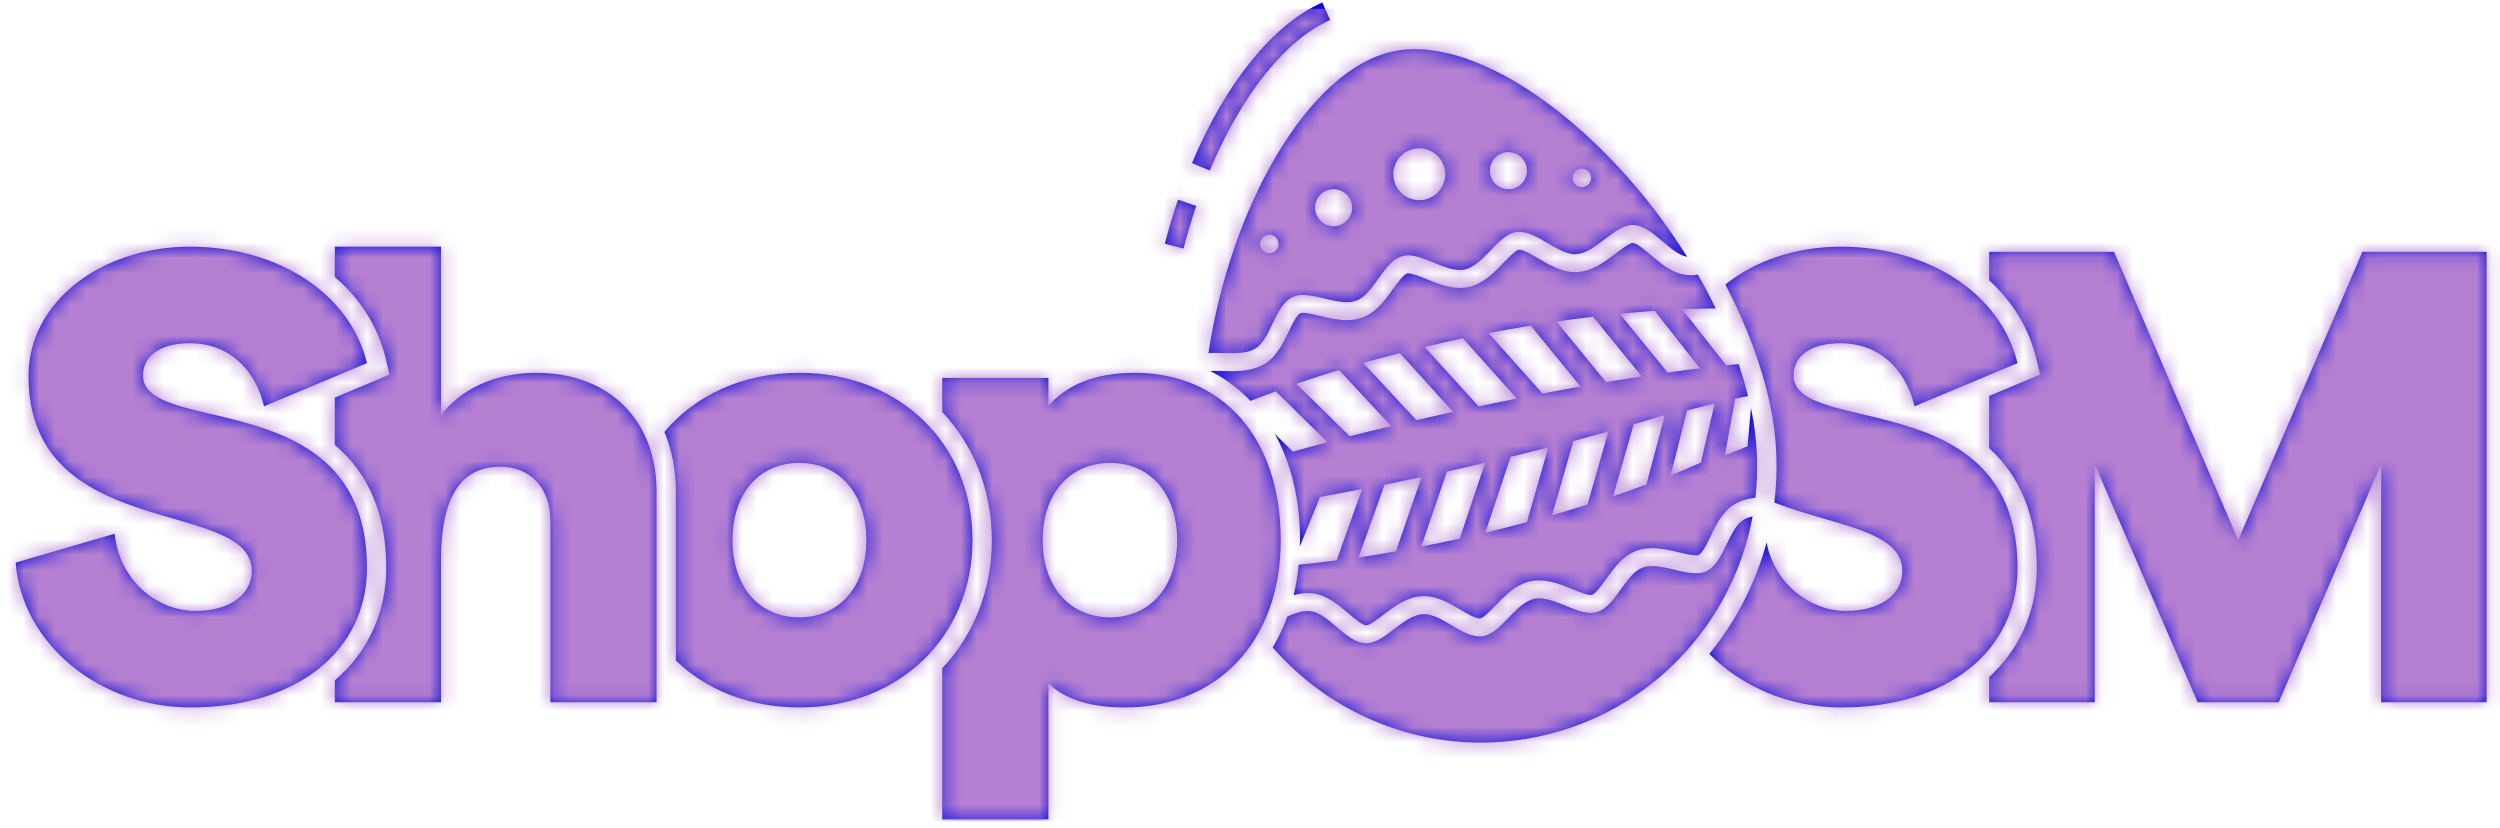
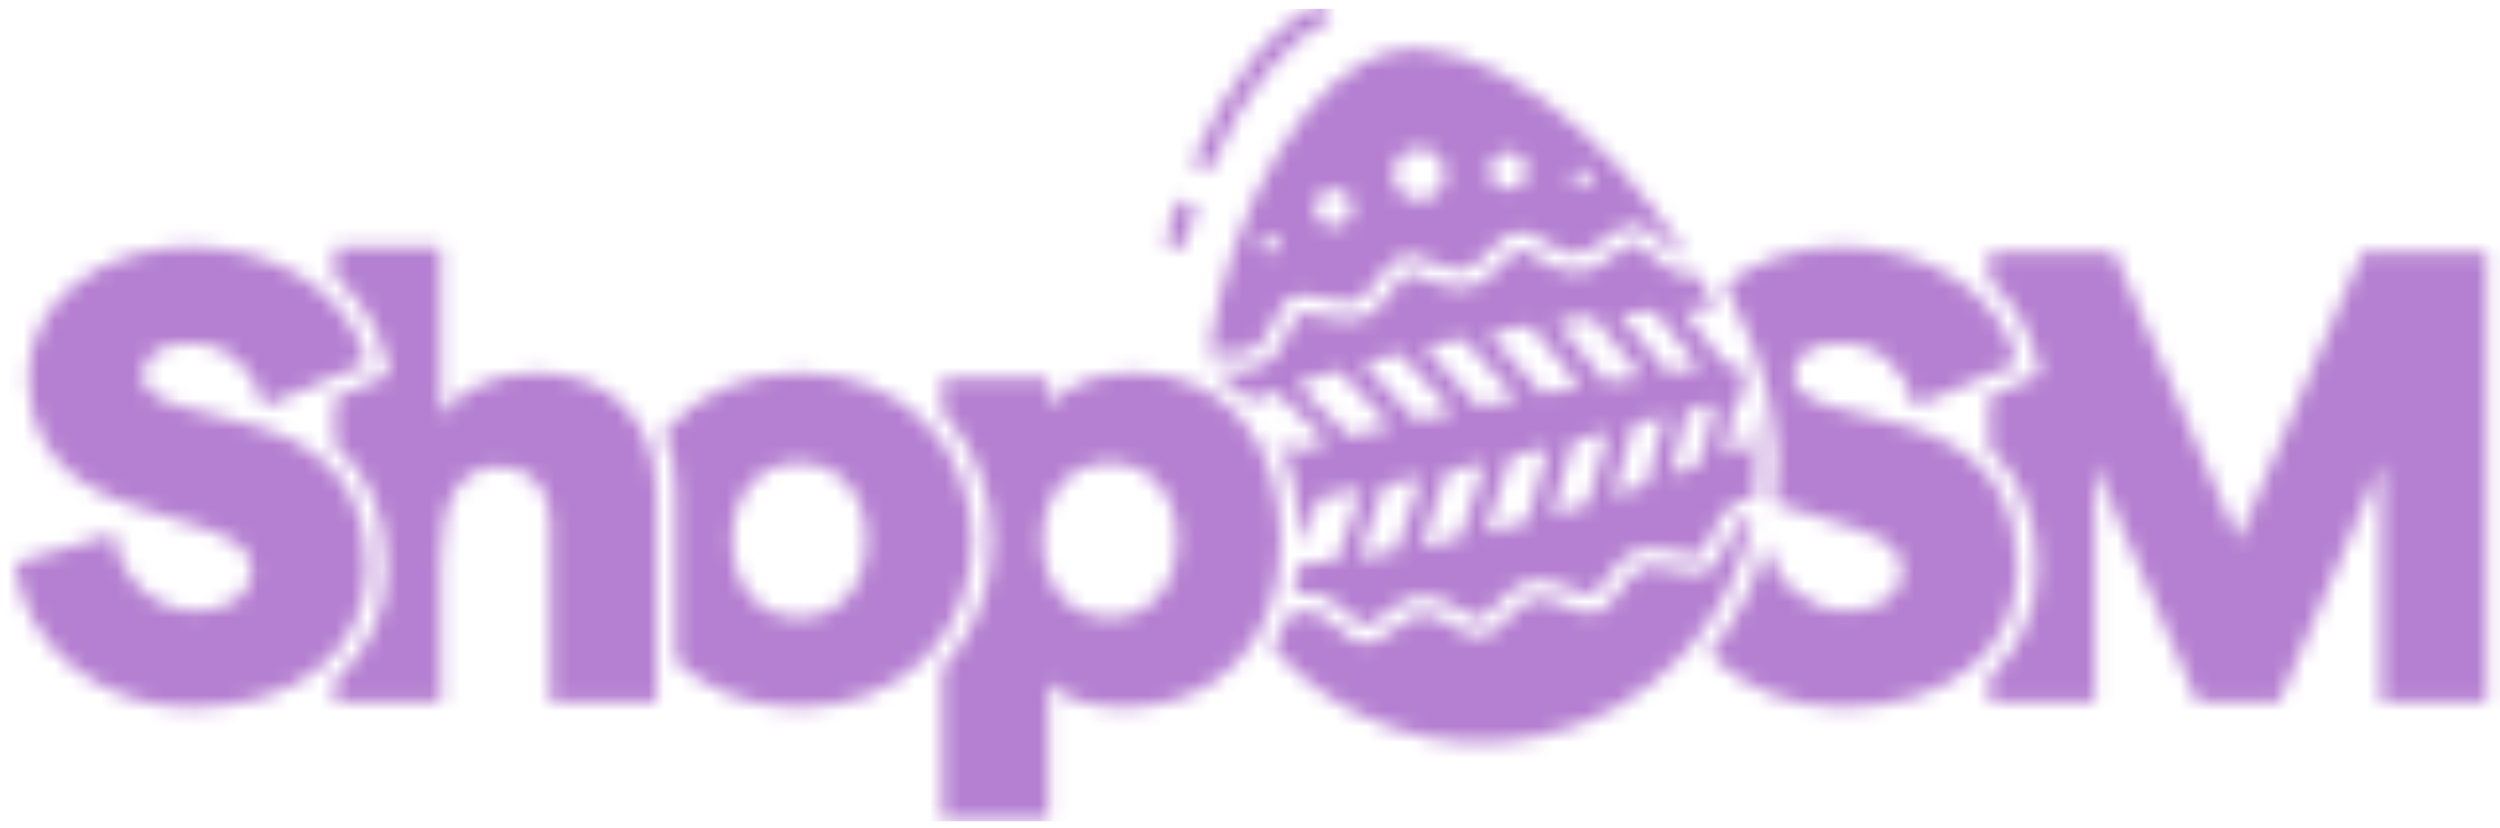
<svg xmlns="http://www.w3.org/2000/svg" width="160" height="53" viewBox="0 0 160 53" fill="none">
-   <path fill-rule="evenodd" clip-rule="evenodd" d="M84.632 0.155L85.128 1.286C82.283 2.534 79.475 6.044 77.423 10.917L76.285 10.438C78.458 5.277 81.5 1.529 84.632 0.155ZM76.563 13.179L75.394 12.779C75.08 13.697 74.796 14.646 74.549 15.599L75.745 15.908C75.984 14.986 76.259 14.067 76.563 13.179ZM108.797 23.573L108.569 23.601C108.289 23.636 108.01 23.67 107.73 23.706C107.476 23.74 107.222 23.776 106.968 23.812L106.732 23.846L103.664 20.082C104.41 20.009 105.157 19.946 105.906 19.894L108.797 23.573ZM108.857 29.601L108.595 29.717L108.595 29.717C108.012 29.976 107.551 30.181 106.917 30.432L107.974 26.27L109.741 25.819L108.857 29.601ZM105.37 31.009C104.663 31.269 103.953 31.519 103.241 31.759L104.555 27.153C104.65 27.125 104.745 27.098 104.84 27.07L104.841 27.07C105.069 27.003 105.298 26.937 105.525 26.868C105.842 26.772 106.157 26.674 106.473 26.576L106.474 26.576L106.556 26.55L105.37 31.009ZM101.602 32.293C100.85 32.53 100.094 32.754 99.336 32.971L100.695 28.226C101.444 28.028 102.192 27.823 102.937 27.615L101.602 32.293ZM97.721 33.417C96.835 33.654 95.947 33.881 95.056 34.095L96.681 29.236C97.486 29.043 98.288 28.846 99.09 28.642L97.721 33.417ZM93.41 34.475L93.41 34.475L93.406 34.476C92.592 34.654 91.775 34.82 90.957 34.98L92.605 30.181C93.42 30 94.234 29.813 95.046 29.624L93.425 34.472C93.42 34.473 93.415 34.474 93.41 34.475ZM86.947 35.68L88.608 31.026C89.398 30.866 90.187 30.703 90.975 30.535L89.344 35.282C88.547 35.425 87.748 35.558 86.947 35.68ZM86.38 27.922L82.967 24.562C83.874 24.252 84.785 23.958 85.701 23.68L89.035 27.268C88.148 27.48 87.262 27.697 86.38 27.922ZM89.589 22.597L93.002 26.359C92.216 26.531 91.432 26.709 90.649 26.889L87.246 23.226C88.024 23.006 88.805 22.797 89.589 22.597ZM93.612 21.652C93.618 21.651 93.624 21.65 93.631 21.648L97.077 25.509C96.26 25.672 95.444 25.837 94.629 26.008L91.178 22.205C91.988 22.012 92.798 21.826 93.612 21.652ZM97.968 20.838L101.154 24.737C100.343 24.881 99.532 25.033 98.721 25.188L95.268 21.319C96.166 21.146 97.066 20.987 97.968 20.838ZM101.957 20.268L105.071 24.089C104.309 24.206 103.546 24.327 102.784 24.455L99.618 20.581C100.396 20.467 101.175 20.361 101.957 20.268ZM105.673 16.338C105.286 16.008 104.754 15.555 104.491 15.549H104.491C104.288 15.549 103.738 15.968 103.405 16.221L103.405 16.221L103.399 16.226L103.399 16.226C102.706 16.754 101.921 17.353 100.952 17.412C100.903 17.415 100.854 17.416 100.804 17.416C99.939 17.416 99.162 16.958 98.476 16.554C98.046 16.3 97.511 15.985 97.234 15.985C97.23 15.985 97.225 15.985 97.221 15.985L97.215 15.986L97.207 15.986C96.998 16.015 96.505 16.528 96.211 16.833C95.608 17.46 94.924 18.171 93.978 18.371C93.802 18.408 93.618 18.427 93.43 18.427C92.68 18.427 91.955 18.13 91.316 17.869L91.314 17.868C90.883 17.692 90.394 17.492 90.118 17.492C90.081 17.492 90.064 17.496 90.061 17.497C89.822 17.566 89.412 18.137 89.137 18.521L89.131 18.529L89.13 18.53C88.639 19.217 88.082 19.994 87.214 20.316C86.903 20.432 86.569 20.488 86.193 20.488C85.612 20.488 85.049 20.354 84.504 20.224L84.497 20.222C84.093 20.125 83.677 20.026 83.39 20.026C83.267 20.026 83.225 20.044 83.224 20.045C82.987 20.157 82.685 20.782 82.465 21.241L82.465 21.241L82.463 21.245C82.105 21.989 81.7 22.831 80.93 23.294C80.256 23.699 79.485 23.755 78.819 23.755C78.632 23.755 78.442 23.75 78.253 23.744L78.252 23.744C78.087 23.74 77.921 23.736 77.761 23.736C77.64 23.736 77.542 23.739 77.456 23.744C78.422 24.235 79.285 24.879 80.032 25.661L80.131 25.621C80.243 25.575 80.356 25.529 80.469 25.486C80.863 25.334 81.257 25.191 81.653 25.047L81.653 25.047L84.954 28.296C84.216 28.493 83.481 28.698 82.747 28.906L81.575 27.751C82.621 29.624 83.202 31.935 83.202 34.568C83.202 34.652 83.198 34.733 83.194 34.814C83.19 34.871 83.187 34.928 83.186 34.985L84.483 31.804C85.382 31.644 86.279 31.474 87.176 31.3L85.548 35.859C84.741 35.968 83.929 36.058 83.118 36.144C83.051 36.818 82.942 37.467 82.792 38.089C83.085 38.008 83.386 37.957 83.697 37.957C83.81 37.957 83.923 37.964 84.033 37.978C84.923 38.09 85.635 38.695 86.262 39.23L86.264 39.232C86.652 39.562 87.183 40.014 87.446 40.021C87.649 40.021 88.2 39.601 88.533 39.347L88.538 39.344L88.539 39.343C89.231 38.816 90.016 38.217 90.984 38.158C91.034 38.155 91.083 38.153 91.133 38.153C91.997 38.153 92.773 38.611 93.459 39.015L93.459 39.015L93.461 39.016L93.463 39.018C93.893 39.271 94.426 39.585 94.703 39.585C94.713 39.585 94.722 39.585 94.73 39.584C94.939 39.555 95.431 39.042 95.726 38.736L95.728 38.734C96.331 38.108 97.013 37.399 97.959 37.199C98.135 37.162 98.319 37.143 98.507 37.143C99.257 37.143 99.982 37.439 100.621 37.701L100.623 37.701L100.631 37.705C101.061 37.88 101.545 38.078 101.819 38.078C101.836 38.078 101.848 38.077 101.857 38.076C101.867 38.075 101.872 38.074 101.875 38.073L101.876 38.073C102.117 38.004 102.532 37.424 102.806 37.041L102.806 37.041L102.806 37.041C103.298 36.354 103.855 35.575 104.723 35.253C105.034 35.138 105.368 35.082 105.745 35.082C106.328 35.082 106.893 35.217 107.44 35.348L107.45 35.351C107.851 35.446 108.263 35.544 108.546 35.544C108.67 35.544 108.713 35.525 108.713 35.525C108.951 35.413 109.251 34.789 109.472 34.33L109.474 34.325L109.475 34.324C109.832 33.58 110.237 32.738 111.007 32.276C111.431 32.02 111.894 31.904 112.346 31.854C112.555 30.013 112.481 28.11 112.077 26.198C112.075 26.186 112.072 26.174 112.069 26.162L112.064 26.144C112.063 26.138 112.061 26.132 112.06 26.126L111.839 28.559C111.392 28.757 111.221 28.82 110.979 28.91L110.979 28.91C110.834 28.964 110.663 29.027 110.391 29.135L111.049 25.515L111.877 25.352C111.706 24.667 111.503 23.982 111.273 23.301C111.185 23.309 111.097 23.318 111.009 23.326L111.009 23.326C110.832 23.342 110.654 23.359 110.477 23.378L107.658 19.792C108.374 19.761 109.09 19.744 109.808 19.739C109.454 19.009 109.071 18.288 108.664 17.579C108.524 17.598 108.384 17.613 108.24 17.613C108.127 17.613 108.014 17.606 107.904 17.592C107.013 17.48 106.301 16.874 105.673 16.338L105.673 16.338ZM51.161 39.51C48.567 39.51 46.879 37.533 46.879 34.568C46.879 31.603 48.567 29.626 51.161 29.626C53.715 29.626 55.445 31.603 55.445 34.568C55.445 37.533 53.715 39.51 51.161 39.51ZM51.161 23.86C47.535 23.86 44.492 25.298 42.519 27.643C42.997 28.775 43.255 30.064 43.255 31.479V42.276C45.213 44.153 47.96 45.276 51.161 45.276C57.586 45.276 62.24 40.705 62.24 34.568C62.24 28.432 57.586 23.86 51.161 23.86ZM143.246 34.568L151.195 16.117H159.144V44.947H152.389V29.708L145.841 44.947H140.652L134.062 29.708V44.947H127.307V43.329C129.277 41.531 130.356 39.076 130.356 36.339C130.356 33.084 129.33 30.515 127.307 28.682V25.341L130.568 23.976L130.321 22.953C129.858 21.028 128.826 19.324 127.307 17.944V16.117H135.298L143.246 34.568ZM71.053 39.51C68.458 39.51 66.729 37.533 66.729 34.568C66.729 31.602 68.458 29.626 71.053 29.626C73.607 29.626 75.337 31.602 75.337 34.568C75.337 37.533 73.607 39.51 71.053 39.51ZM72.618 23.86C70.065 23.86 68.294 24.642 67.099 25.96V24.189H60.304V26.367C62.352 28.53 63.476 31.422 63.476 34.568C63.476 37.714 62.352 40.606 60.304 42.769V52.442H67.099V43.711C68.129 44.782 69.859 45.276 72.001 45.276C77.766 45.276 81.967 41.198 81.967 34.568C81.967 27.937 78.179 23.86 72.618 23.86ZM28.223 26.578C29.417 24.972 31.599 23.86 34.318 23.86C38.972 23.86 42.02 26.866 42.02 31.479V44.946H35.224V33.333C35.224 31.231 33.947 29.873 32.012 29.873C29.417 29.873 28.223 31.932 28.223 35.845V44.946H21.427V43.547C23.553 41.732 24.722 39.188 24.722 36.339C24.722 32.955 23.612 30.313 21.427 28.469V25.444L24.934 23.976L24.688 22.953C24.2 20.924 23.083 19.14 21.427 17.723V15.788H28.223V26.578ZM9.155 24.025C9.155 22.748 10.308 21.965 12.161 21.965C14.591 21.965 16.321 23.572 16.897 26.002L23.486 23.242C22.416 18.794 17.803 15.788 12.161 15.788C6.519 15.788 1.823 19.289 1.823 24.066C1.823 30.497 6.978 31.996 11.096 33.194C13.835 33.99 16.114 34.653 16.114 36.545C16.114 38.068 14.673 39.098 12.532 39.098C9.978 39.098 7.631 37.08 7.342 34.156L1 36.009C1.412 41.239 6.395 45.276 12.203 45.276C18.956 45.276 23.486 41.693 23.486 36.339C23.486 28.85 17.734 27.495 13.518 26.501C11.079 25.927 9.155 25.473 9.155 24.025ZM117.794 21.965C115.941 21.965 114.788 22.748 114.788 24.025C114.788 25.473 116.713 25.927 119.151 26.501C123.367 27.495 129.121 28.85 129.121 36.339C129.121 41.693 124.59 45.276 117.836 45.276C114.518 45.276 111.473 43.955 109.392 41.85C111.099 39.77 112.356 37.337 113.059 34.716C113.572 37.334 115.778 39.098 118.165 39.098C120.307 39.098 121.748 38.068 121.748 36.545C121.748 34.652 119.466 33.988 116.726 33.19C115.702 32.892 114.614 32.575 113.556 32.168C113.808 30.143 113.739 28.046 113.294 25.941C112.746 23.349 111.743 20.726 110.423 18.21C112.309 16.694 114.928 15.788 117.794 15.788C123.437 15.788 128.049 18.794 129.121 23.242L122.531 26.002C121.954 23.572 120.224 21.965 117.794 21.965ZM86.509 13.045C86.644 13.686 86.235 14.315 85.595 14.45C84.954 14.586 84.325 14.177 84.189 13.536C84.054 12.896 84.463 12.266 85.104 12.131C85.745 11.996 86.374 12.405 86.509 13.045ZM90.49 9.528C91.387 9.339 92.268 9.912 92.457 10.809C92.647 11.705 92.073 12.585 91.176 12.775C90.28 12.965 89.4 12.392 89.21 11.495C89.02 10.598 89.594 9.718 90.49 9.528ZM96.295 9.765C96.936 9.63 97.564 10.039 97.7 10.68C97.835 11.32 97.426 11.949 96.785 12.085C96.145 12.22 95.516 11.811 95.381 11.17C95.245 10.53 95.655 9.9 96.295 9.765ZM101.119 10.805C101.439 10.737 101.753 10.942 101.821 11.262C101.889 11.582 101.684 11.896 101.364 11.964C101.043 12.032 100.729 11.827 100.661 11.507C100.594 11.187 100.798 10.872 101.119 10.805ZM81.359 16.194C81.039 16.261 80.725 16.057 80.657 15.736C80.589 15.416 80.794 15.102 81.114 15.034C81.434 14.967 81.749 15.171 81.817 15.492C81.884 15.812 81.679 16.126 81.359 16.194ZM77.338 22.6C77.475 22.591 77.616 22.587 77.761 22.587C77.931 22.587 78.107 22.592 78.283 22.597L78.283 22.597C78.462 22.602 78.642 22.606 78.819 22.606C79.384 22.606 79.926 22.558 80.339 22.31C80.814 22.024 81.118 21.392 81.428 20.747C81.775 20.027 82.128 19.292 82.736 19.006C82.931 18.914 83.153 18.878 83.39 18.878C83.812 18.878 84.285 18.991 84.764 19.105C85.252 19.222 85.745 19.34 86.193 19.34C86.413 19.34 86.622 19.311 86.815 19.24C87.353 19.04 87.773 18.454 88.198 17.861C88.656 17.221 89.12 16.573 89.745 16.394C89.865 16.359 89.989 16.344 90.118 16.344C90.619 16.344 91.182 16.574 91.749 16.806C92.325 17.041 92.905 17.279 93.43 17.279C93.536 17.279 93.639 17.269 93.74 17.248C94.342 17.121 94.865 16.576 95.384 16.037C95.918 15.482 96.447 14.933 97.05 14.849C97.111 14.841 97.173 14.837 97.234 14.837C97.825 14.837 98.446 15.203 99.06 15.565C99.66 15.919 100.253 16.269 100.804 16.269C100.83 16.269 100.856 16.268 100.882 16.266C101.503 16.228 102.108 15.767 102.703 15.313C103.306 14.853 103.9 14.401 104.491 14.401H104.518C105.189 14.417 105.811 14.945 106.419 15.463C106.941 15.907 107.454 16.343 107.981 16.439C102.894 8.295 94.66 2.126 89.17 3.286C83.744 4.434 78.76 13.216 77.338 22.6ZM110.508 34.823C110.818 34.178 111.123 33.545 111.598 33.259C111.768 33.157 111.963 33.095 112.169 33.051C110.91 39.883 105.662 45.617 98.443 47.143C91.94 48.518 85.526 46.117 81.452 41.435C81.819 40.821 82.135 40.16 82.391 39.455C82.835 39.261 83.277 39.105 83.697 39.105C83.761 39.105 83.827 39.109 83.89 39.117C84.441 39.186 84.975 39.641 85.519 40.105C86.127 40.623 86.748 41.153 87.419 41.169H87.446C88.037 41.169 88.63 40.717 89.233 40.257C89.829 39.803 90.434 39.342 91.055 39.304C91.081 39.302 91.107 39.301 91.133 39.301C91.684 39.301 92.278 39.651 92.878 40.005C93.492 40.367 94.113 40.733 94.703 40.733C94.765 40.733 94.826 40.729 94.887 40.721C95.49 40.637 96.019 40.088 96.553 39.533C97.071 38.994 97.595 38.449 98.196 38.322C98.297 38.3 98.401 38.291 98.507 38.291C99.032 38.291 99.612 38.528 100.188 38.764C100.755 38.995 101.318 39.225 101.819 39.225C101.948 39.225 102.073 39.211 102.193 39.176C102.818 38.997 103.282 38.349 103.74 37.709C104.164 37.116 104.584 36.53 105.122 36.33C105.315 36.259 105.524 36.23 105.745 36.23C106.192 36.23 106.685 36.348 107.173 36.465C107.652 36.579 108.125 36.692 108.546 36.692C108.785 36.692 109.006 36.656 109.202 36.564C109.809 36.278 110.162 35.542 110.508 34.823Z" fill="#0A0ADC" />
  <mask id="mask0_3428_48509" style="mask-type:alpha" maskUnits="userSpaceOnUse" x="1" y="0" width="159" height="53">
    <path fill-rule="evenodd" clip-rule="evenodd" d="M84.632 0.155L85.128 1.286C82.283 2.534 79.475 6.044 77.423 10.917L76.285 10.438C78.458 5.277 81.5 1.529 84.632 0.155ZM76.563 13.179L75.394 12.779C75.08 13.697 74.796 14.646 74.549 15.599L75.745 15.908C75.984 14.986 76.259 14.067 76.563 13.179ZM108.797 23.573L108.569 23.601C108.289 23.636 108.01 23.67 107.73 23.706C107.476 23.74 107.222 23.776 106.968 23.812L106.732 23.846L103.664 20.082C104.41 20.009 105.157 19.946 105.906 19.894L108.797 23.573ZM108.857 29.601L108.595 29.717L108.595 29.717C108.012 29.976 107.551 30.181 106.917 30.432L107.974 26.27L109.741 25.819L108.857 29.601ZM105.37 31.009C104.663 31.269 103.953 31.519 103.241 31.759L104.555 27.153C104.65 27.125 104.745 27.098 104.84 27.07L104.841 27.07C105.069 27.003 105.298 26.937 105.525 26.868C105.842 26.772 106.157 26.674 106.473 26.576L106.474 26.576L106.556 26.55L105.37 31.009ZM101.602 32.293C100.85 32.53 100.094 32.754 99.336 32.971L100.695 28.226C101.444 28.028 102.192 27.823 102.937 27.615L101.602 32.293ZM97.721 33.417C96.835 33.654 95.947 33.881 95.056 34.095L96.681 29.236C97.486 29.043 98.288 28.846 99.09 28.642L97.721 33.417ZM93.41 34.475L93.41 34.475L93.406 34.476C92.592 34.654 91.775 34.82 90.957 34.98L92.605 30.181C93.42 30 94.234 29.813 95.046 29.624L93.425 34.472C93.42 34.473 93.415 34.474 93.41 34.475ZM86.947 35.68L88.608 31.026C89.398 30.866 90.187 30.703 90.975 30.535L89.344 35.282C88.547 35.425 87.748 35.558 86.947 35.68ZM86.38 27.922L82.967 24.562C83.874 24.252 84.785 23.958 85.701 23.68L89.035 27.268C88.148 27.48 87.262 27.697 86.38 27.922ZM89.589 22.597L93.002 26.359C92.216 26.531 91.432 26.709 90.649 26.889L87.246 23.226C88.024 23.006 88.805 22.797 89.589 22.597ZM93.612 21.652C93.618 21.651 93.624 21.65 93.631 21.648L97.077 25.509C96.26 25.672 95.444 25.837 94.629 26.008L91.178 22.205C91.988 22.012 92.798 21.826 93.612 21.652ZM97.968 20.838L101.154 24.737C100.343 24.881 99.532 25.033 98.721 25.188L95.268 21.319C96.166 21.146 97.066 20.987 97.968 20.838ZM101.957 20.268L105.071 24.089C104.309 24.206 103.546 24.327 102.784 24.455L99.618 20.581C100.396 20.467 101.175 20.361 101.957 20.268ZM105.673 16.338C105.286 16.008 104.754 15.555 104.491 15.549H104.491C104.288 15.549 103.738 15.968 103.405 16.221L103.405 16.221L103.399 16.226L103.399 16.226C102.706 16.754 101.921 17.353 100.952 17.412C100.903 17.415 100.854 17.416 100.804 17.416C99.939 17.416 99.162 16.958 98.476 16.554C98.046 16.3 97.511 15.985 97.234 15.985C97.23 15.985 97.225 15.985 97.221 15.985L97.215 15.986L97.207 15.986C96.998 16.015 96.505 16.528 96.211 16.833C95.608 17.46 94.924 18.171 93.978 18.371C93.802 18.408 93.618 18.427 93.43 18.427C92.68 18.427 91.955 18.13 91.316 17.869L91.314 17.868C90.883 17.692 90.394 17.492 90.118 17.492C90.081 17.492 90.064 17.496 90.061 17.497C89.822 17.566 89.412 18.137 89.137 18.521L89.131 18.529L89.13 18.53C88.639 19.217 88.082 19.994 87.214 20.316C86.903 20.432 86.569 20.488 86.193 20.488C85.612 20.488 85.049 20.354 84.504 20.224L84.497 20.222C84.093 20.125 83.677 20.026 83.39 20.026C83.267 20.026 83.225 20.044 83.224 20.045C82.987 20.157 82.685 20.782 82.465 21.241L82.465 21.241L82.463 21.245C82.105 21.989 81.7 22.831 80.93 23.294C80.256 23.699 79.485 23.755 78.819 23.755C78.632 23.755 78.442 23.75 78.253 23.744L78.252 23.744C78.087 23.74 77.921 23.736 77.761 23.736C77.64 23.736 77.542 23.739 77.456 23.744C78.422 24.235 79.285 24.879 80.032 25.661L80.131 25.621C80.243 25.575 80.356 25.529 80.469 25.486C80.863 25.334 81.257 25.191 81.653 25.047L81.653 25.047L84.954 28.296C84.216 28.493 83.481 28.698 82.747 28.906L81.575 27.751C82.621 29.624 83.202 31.935 83.202 34.568C83.202 34.652 83.198 34.733 83.194 34.814C83.19 34.871 83.187 34.928 83.186 34.985L84.483 31.804C85.382 31.644 86.279 31.474 87.176 31.3L85.548 35.859C84.741 35.968 83.929 36.058 83.118 36.144C83.051 36.818 82.942 37.467 82.792 38.089C83.085 38.008 83.386 37.957 83.697 37.957C83.81 37.957 83.923 37.964 84.033 37.978C84.923 38.09 85.635 38.695 86.262 39.23L86.264 39.232C86.652 39.562 87.183 40.014 87.446 40.021C87.649 40.021 88.2 39.601 88.533 39.347L88.538 39.344L88.539 39.343C89.231 38.816 90.016 38.217 90.984 38.158C91.034 38.155 91.083 38.153 91.133 38.153C91.997 38.153 92.773 38.611 93.459 39.015L93.459 39.015L93.461 39.016L93.463 39.018C93.893 39.271 94.426 39.585 94.703 39.585C94.713 39.585 94.722 39.585 94.73 39.584C94.939 39.555 95.431 39.042 95.726 38.736L95.728 38.734C96.331 38.108 97.013 37.399 97.959 37.199C98.135 37.162 98.319 37.143 98.507 37.143C99.257 37.143 99.982 37.439 100.621 37.701L100.623 37.701L100.631 37.705C101.061 37.88 101.545 38.078 101.819 38.078C101.836 38.078 101.848 38.077 101.857 38.076C101.867 38.075 101.872 38.074 101.875 38.073L101.876 38.073C102.117 38.004 102.532 37.424 102.806 37.041L102.806 37.041L102.806 37.041C103.298 36.354 103.855 35.575 104.723 35.253C105.034 35.138 105.368 35.082 105.745 35.082C106.328 35.082 106.893 35.217 107.44 35.348L107.45 35.351C107.851 35.446 108.263 35.544 108.546 35.544C108.67 35.544 108.713 35.525 108.713 35.525C108.951 35.413 109.251 34.789 109.472 34.33L109.474 34.325L109.475 34.324C109.832 33.58 110.237 32.738 111.007 32.276C111.431 32.02 111.894 31.904 112.346 31.854C112.555 30.013 112.481 28.11 112.077 26.198C112.075 26.186 112.072 26.174 112.069 26.162L112.064 26.144C112.063 26.138 112.061 26.132 112.06 26.126L111.839 28.559C111.392 28.757 111.221 28.82 110.979 28.91L110.979 28.91C110.834 28.964 110.663 29.027 110.391 29.135L111.049 25.515L111.877 25.352C111.706 24.667 111.503 23.982 111.273 23.301C111.185 23.309 111.097 23.318 111.009 23.326L111.009 23.326C110.832 23.342 110.654 23.359 110.477 23.378L107.658 19.792C108.374 19.761 109.09 19.744 109.808 19.739C109.454 19.009 109.071 18.288 108.664 17.579C108.524 17.598 108.384 17.613 108.24 17.613C108.127 17.613 108.014 17.606 107.904 17.592C107.013 17.48 106.301 16.874 105.673 16.338L105.673 16.338ZM51.161 39.51C48.567 39.51 46.879 37.533 46.879 34.568C46.879 31.603 48.567 29.626 51.161 29.626C53.715 29.626 55.445 31.603 55.445 34.568C55.445 37.533 53.715 39.51 51.161 39.51ZM51.161 23.86C47.535 23.86 44.492 25.298 42.519 27.643C42.997 28.775 43.255 30.064 43.255 31.479V42.276C45.213 44.153 47.96 45.276 51.161 45.276C57.586 45.276 62.24 40.705 62.24 34.568C62.24 28.432 57.586 23.86 51.161 23.86ZM143.246 34.568L151.195 16.117H159.144V44.947H152.389V29.708L145.841 44.947H140.652L134.062 29.708V44.947H127.307V43.329C129.277 41.531 130.356 39.076 130.356 36.339C130.356 33.084 129.33 30.515 127.307 28.682V25.341L130.568 23.976L130.321 22.953C129.858 21.028 128.826 19.324 127.307 17.944V16.117H135.298L143.246 34.568ZM71.053 39.51C68.458 39.51 66.729 37.533 66.729 34.568C66.729 31.602 68.458 29.626 71.053 29.626C73.607 29.626 75.337 31.602 75.337 34.568C75.337 37.533 73.607 39.51 71.053 39.51ZM72.618 23.86C70.065 23.86 68.294 24.642 67.099 25.96V24.189H60.304V26.367C62.352 28.53 63.476 31.422 63.476 34.568C63.476 37.714 62.352 40.606 60.304 42.769V52.442H67.099V43.711C68.129 44.782 69.859 45.276 72.001 45.276C77.766 45.276 81.967 41.198 81.967 34.568C81.967 27.937 78.179 23.86 72.618 23.86ZM28.223 26.578C29.417 24.972 31.599 23.86 34.318 23.86C38.972 23.86 42.02 26.866 42.02 31.479V44.946H35.224V33.333C35.224 31.231 33.947 29.873 32.012 29.873C29.417 29.873 28.223 31.932 28.223 35.845V44.946H21.427V43.547C23.553 41.732 24.722 39.188 24.722 36.339C24.722 32.955 23.612 30.313 21.427 28.469V25.444L24.934 23.976L24.688 22.953C24.2 20.924 23.083 19.14 21.427 17.723V15.788H28.223V26.578ZM9.155 24.025C9.155 22.748 10.308 21.965 12.161 21.965C14.591 21.965 16.321 23.572 16.897 26.002L23.486 23.242C22.416 18.794 17.803 15.788 12.161 15.788C6.519 15.788 1.823 19.289 1.823 24.066C1.823 30.497 6.978 31.996 11.096 33.194C13.835 33.99 16.114 34.653 16.114 36.545C16.114 38.068 14.673 39.098 12.532 39.098C9.978 39.098 7.631 37.08 7.342 34.156L1 36.009C1.412 41.239 6.395 45.276 12.203 45.276C18.956 45.276 23.486 41.693 23.486 36.339C23.486 28.85 17.734 27.495 13.518 26.501C11.079 25.927 9.155 25.473 9.155 24.025ZM117.794 21.965C115.941 21.965 114.788 22.748 114.788 24.025C114.788 25.473 116.713 25.927 119.151 26.501C123.367 27.495 129.121 28.85 129.121 36.339C129.121 41.693 124.59 45.276 117.836 45.276C114.518 45.276 111.473 43.955 109.392 41.85C111.099 39.77 112.356 37.337 113.059 34.716C113.572 37.334 115.778 39.098 118.165 39.098C120.307 39.098 121.748 38.068 121.748 36.545C121.748 34.652 119.466 33.988 116.726 33.19C115.702 32.892 114.614 32.575 113.556 32.168C113.808 30.143 113.739 28.046 113.294 25.941C112.746 23.349 111.743 20.726 110.423 18.21C112.309 16.694 114.928 15.788 117.794 15.788C123.437 15.788 128.049 18.794 129.121 23.242L122.531 26.002C121.954 23.572 120.224 21.965 117.794 21.965ZM86.509 13.045C86.644 13.686 86.235 14.315 85.595 14.45C84.954 14.586 84.325 14.177 84.189 13.536C84.054 12.896 84.463 12.266 85.104 12.131C85.745 11.996 86.374 12.405 86.509 13.045ZM90.49 9.528C91.387 9.339 92.268 9.912 92.457 10.809C92.647 11.705 92.073 12.585 91.176 12.775C90.28 12.965 89.4 12.392 89.21 11.495C89.02 10.598 89.594 9.718 90.49 9.528ZM96.295 9.765C96.936 9.63 97.564 10.039 97.7 10.68C97.835 11.32 97.426 11.949 96.785 12.085C96.145 12.22 95.516 11.811 95.381 11.17C95.245 10.53 95.655 9.9 96.295 9.765ZM101.119 10.805C101.439 10.737 101.753 10.942 101.821 11.262C101.889 11.582 101.684 11.896 101.364 11.964C101.043 12.032 100.729 11.827 100.661 11.507C100.594 11.187 100.798 10.872 101.119 10.805ZM81.359 16.194C81.039 16.261 80.725 16.057 80.657 15.736C80.589 15.416 80.794 15.102 81.114 15.034C81.434 14.967 81.749 15.171 81.817 15.492C81.884 15.812 81.679 16.126 81.359 16.194ZM77.338 22.6C77.475 22.591 77.616 22.587 77.761 22.587C77.931 22.587 78.107 22.592 78.283 22.597L78.283 22.597C78.462 22.602 78.642 22.606 78.819 22.606C79.384 22.606 79.926 22.558 80.339 22.31C80.814 22.024 81.118 21.392 81.428 20.747C81.775 20.027 82.128 19.292 82.736 19.006C82.931 18.914 83.153 18.878 83.39 18.878C83.812 18.878 84.285 18.991 84.764 19.105C85.252 19.222 85.745 19.34 86.193 19.34C86.413 19.34 86.622 19.311 86.815 19.24C87.353 19.04 87.773 18.454 88.198 17.861C88.656 17.221 89.12 16.573 89.745 16.394C89.865 16.359 89.989 16.344 90.118 16.344C90.619 16.344 91.182 16.574 91.749 16.806C92.325 17.041 92.905 17.279 93.43 17.279C93.536 17.279 93.639 17.269 93.74 17.248C94.342 17.121 94.865 16.576 95.384 16.037C95.918 15.482 96.447 14.933 97.05 14.849C97.111 14.841 97.173 14.837 97.234 14.837C97.825 14.837 98.446 15.203 99.06 15.565C99.66 15.919 100.253 16.269 100.804 16.269C100.83 16.269 100.856 16.268 100.882 16.266C101.503 16.228 102.108 15.767 102.703 15.313C103.306 14.853 103.9 14.401 104.491 14.401H104.518C105.189 14.417 105.811 14.945 106.419 15.463C106.941 15.907 107.454 16.343 107.981 16.439C102.894 8.295 94.66 2.126 89.17 3.286C83.744 4.434 78.76 13.216 77.338 22.6ZM110.508 34.823C110.818 34.178 111.123 33.545 111.598 33.259C111.768 33.157 111.963 33.095 112.169 33.051C110.91 39.883 105.662 45.617 98.443 47.143C91.94 48.518 85.526 46.117 81.452 41.435C81.819 40.821 82.135 40.16 82.391 39.455C82.835 39.261 83.277 39.105 83.697 39.105C83.761 39.105 83.827 39.109 83.89 39.117C84.441 39.186 84.975 39.641 85.519 40.105C86.127 40.623 86.748 41.153 87.419 41.169H87.446C88.037 41.169 88.63 40.717 89.233 40.257C89.829 39.803 90.434 39.342 91.055 39.304C91.081 39.302 91.107 39.301 91.133 39.301C91.684 39.301 92.278 39.651 92.878 40.005C93.492 40.367 94.113 40.733 94.703 40.733C94.765 40.733 94.826 40.729 94.887 40.721C95.49 40.637 96.019 40.088 96.553 39.533C97.071 38.994 97.595 38.449 98.196 38.322C98.297 38.3 98.401 38.291 98.507 38.291C99.032 38.291 99.612 38.528 100.188 38.764C100.755 38.995 101.318 39.225 101.819 39.225C101.948 39.225 102.073 39.211 102.193 39.176C102.818 38.997 103.282 38.349 103.74 37.709C104.164 37.116 104.584 36.53 105.122 36.33C105.315 36.259 105.524 36.23 105.745 36.23C106.192 36.23 106.685 36.348 107.173 36.465C107.652 36.579 108.125 36.692 108.546 36.692C108.785 36.692 109.006 36.656 109.202 36.564C109.809 36.278 110.162 35.542 110.508 34.823Z" fill="white" />
  </mask>
  <g mask="url(#mask0_3428_48509)">
    <rect y="0.563" width="160" height="52" fill="#B580D1" />
  </g>
</svg>